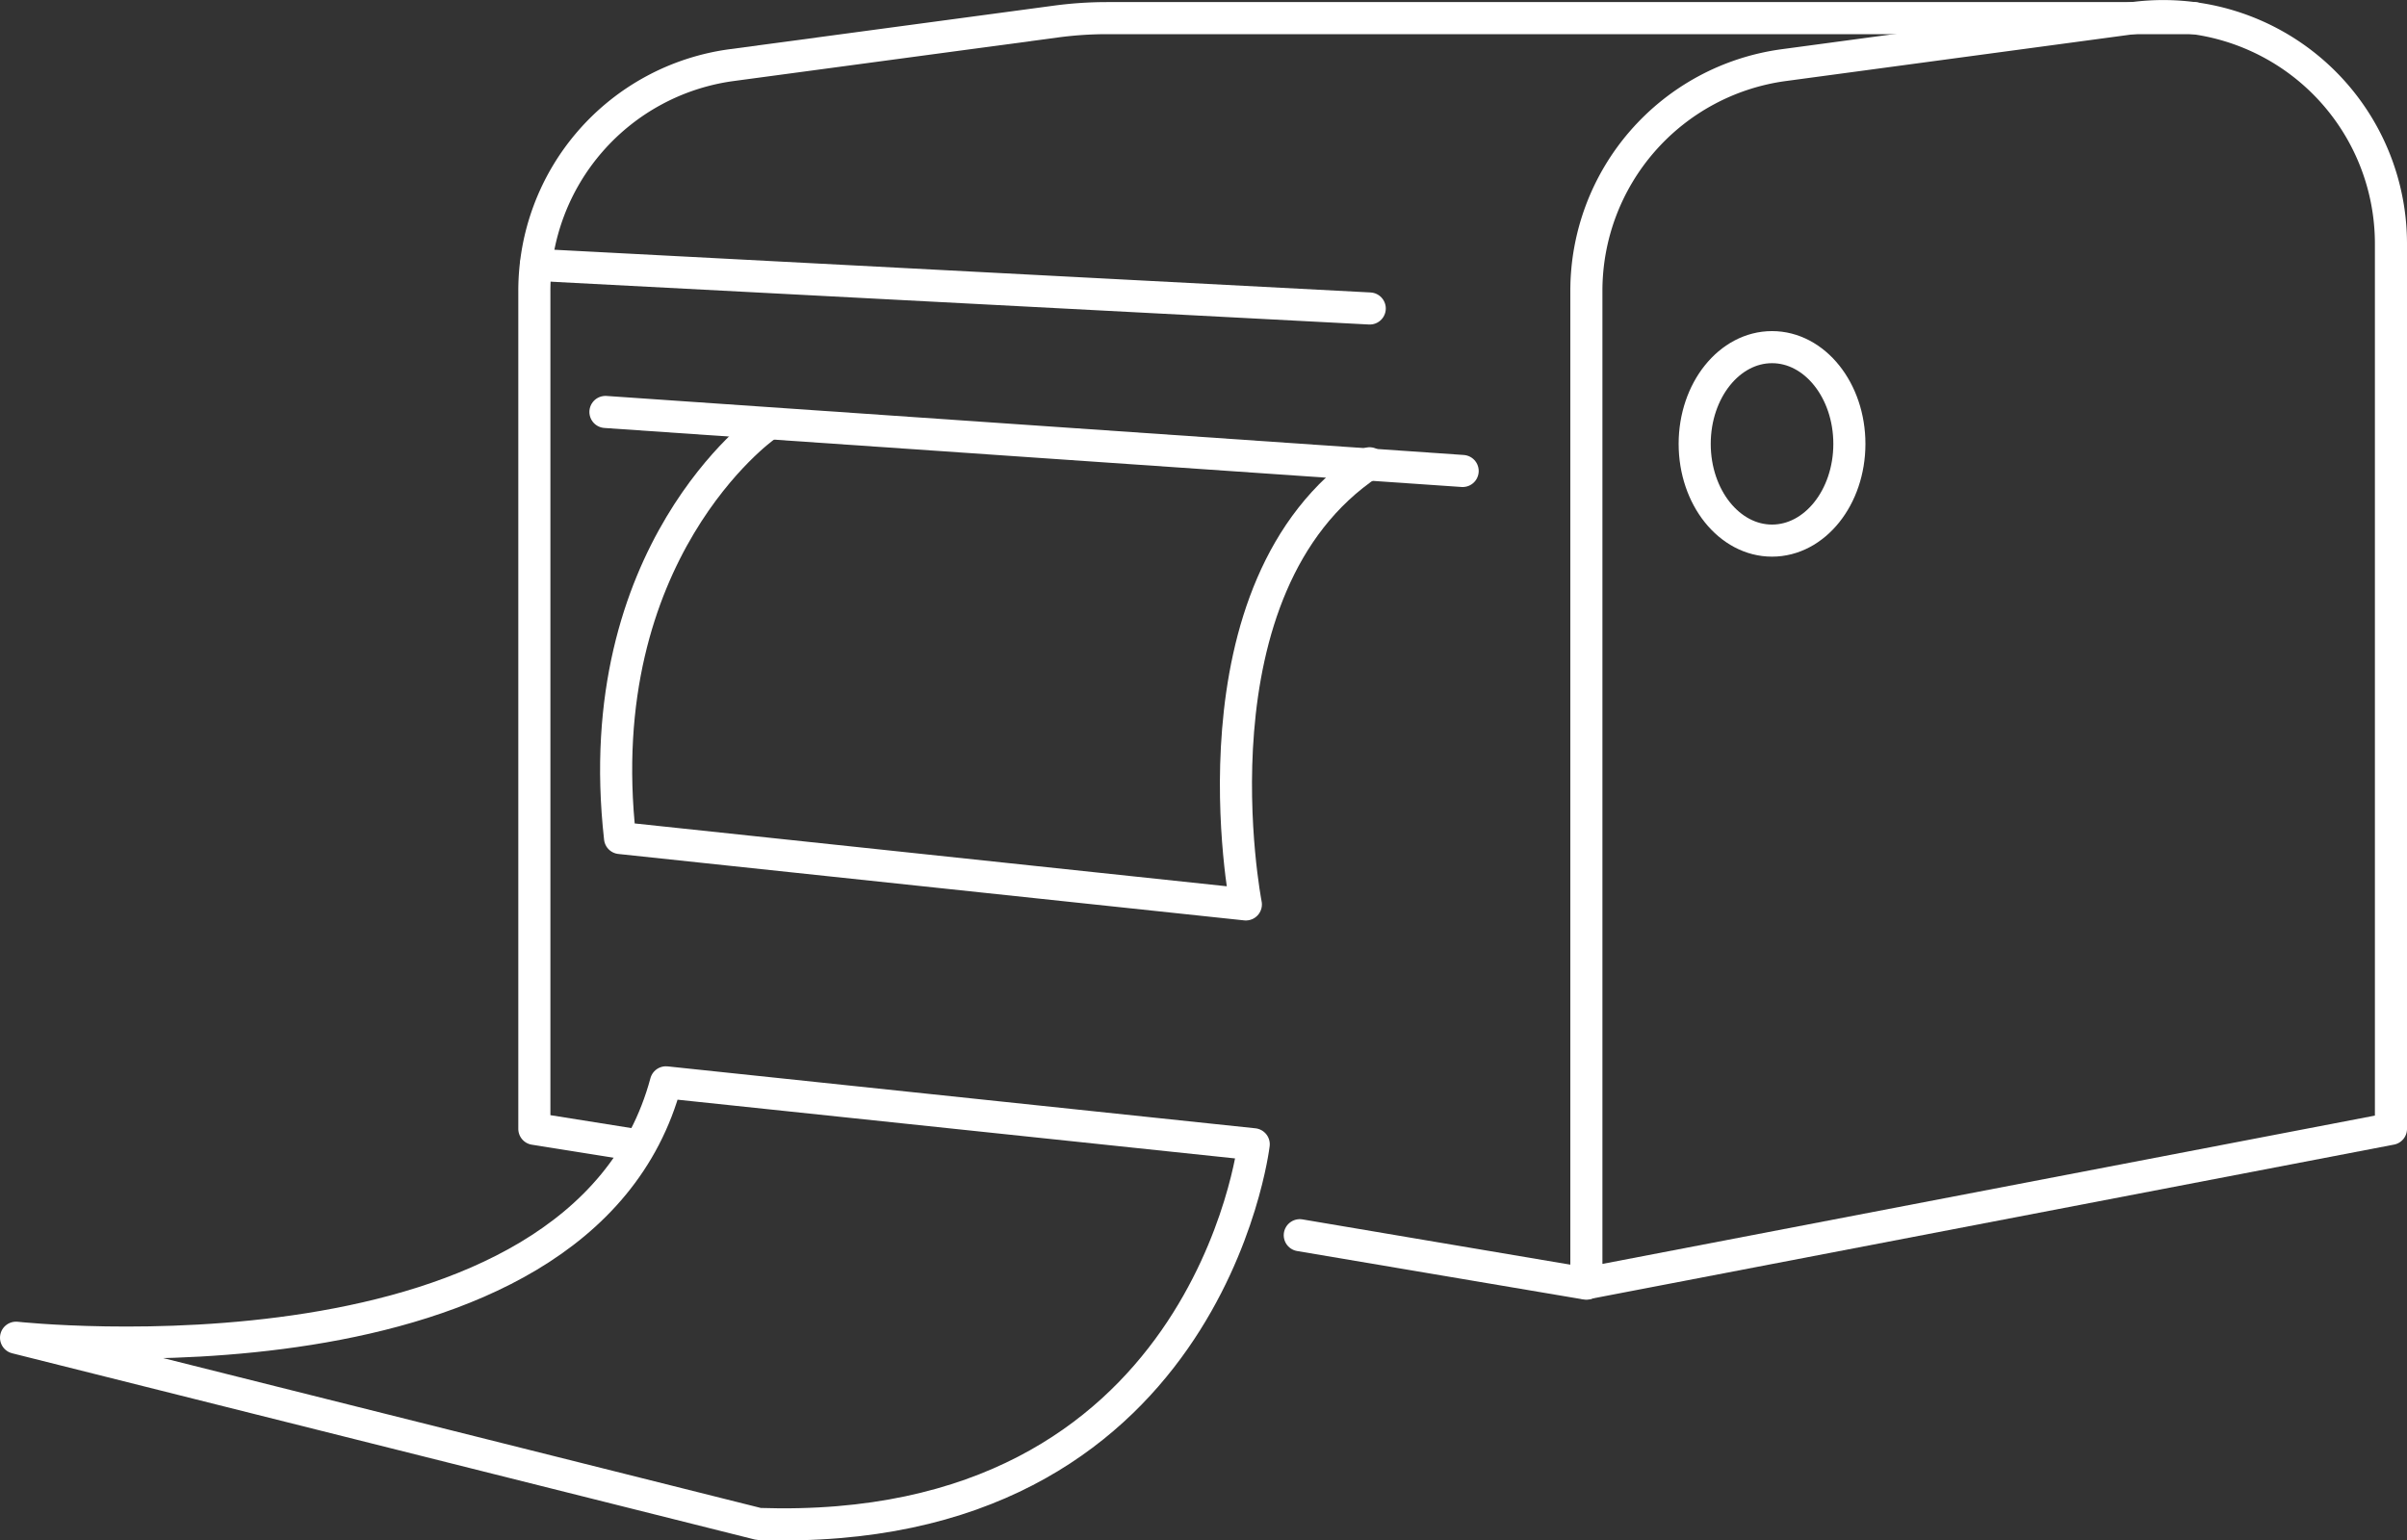
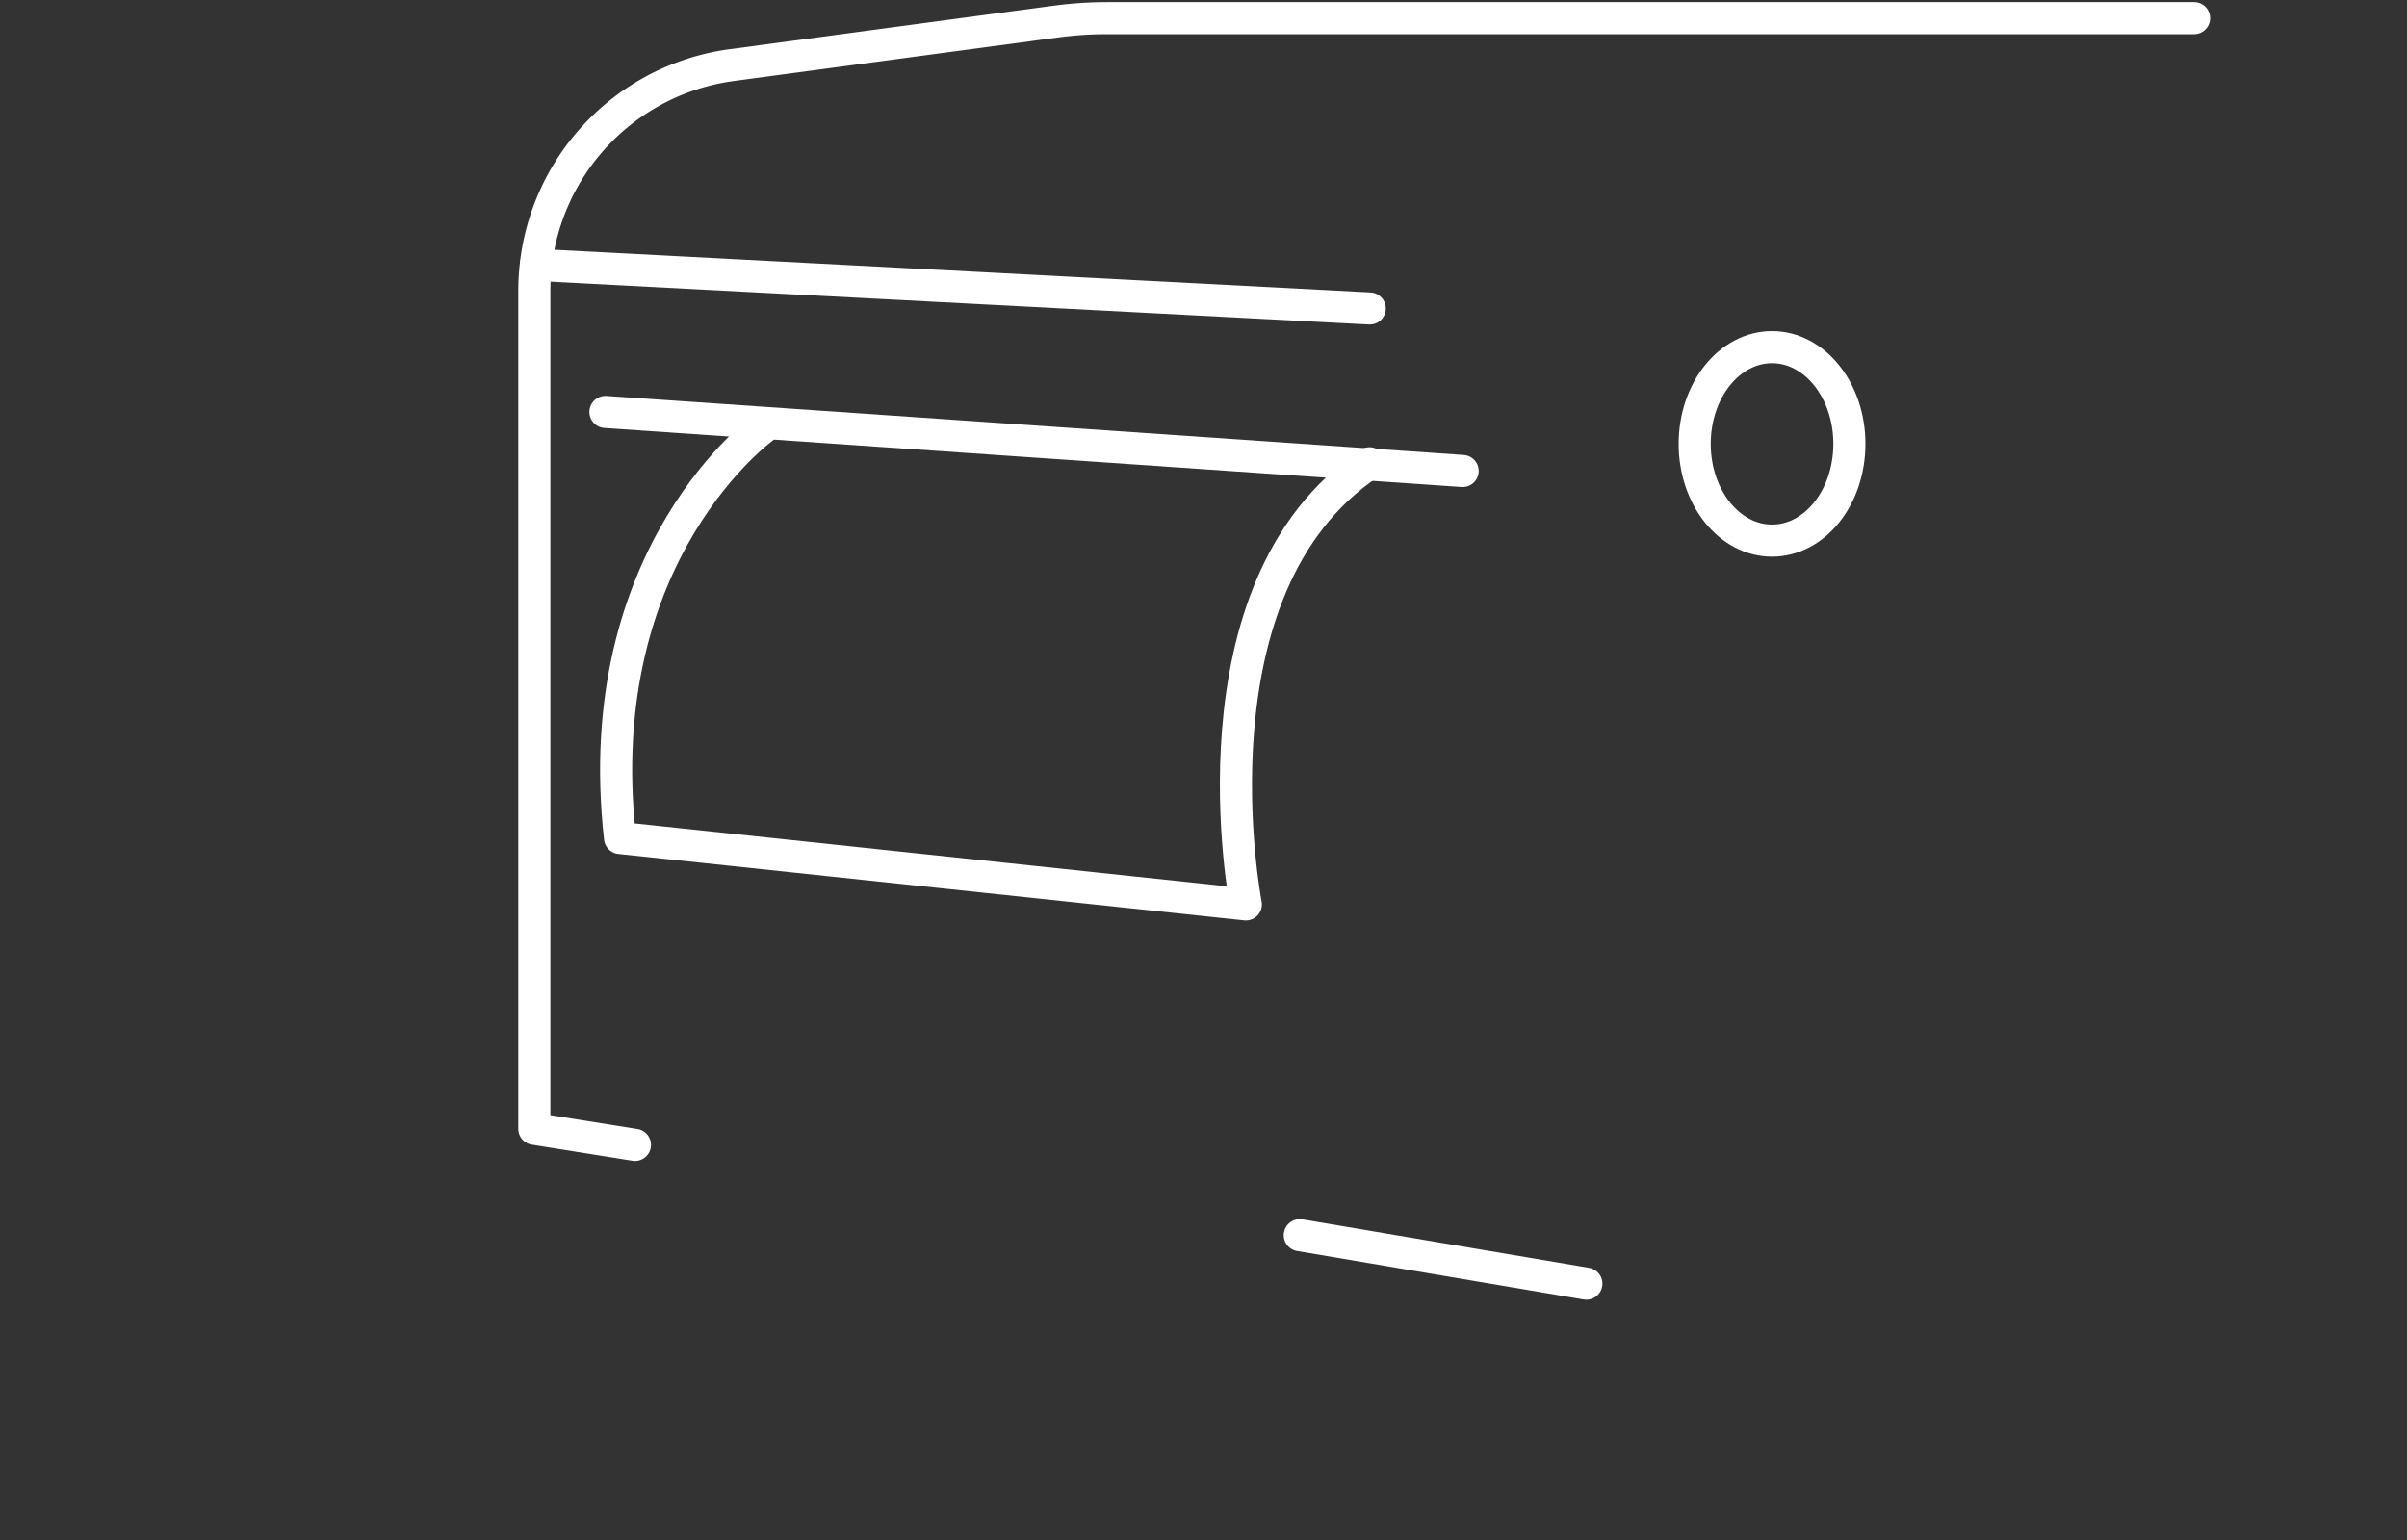
<svg xmlns="http://www.w3.org/2000/svg" id="Ebene_1" data-name="Ebene 1" viewBox="0 0 150 96">
  <rect x="0" y="0" width="150" height="96" fill="#333333" stroke="none" />
  <defs>
    <style>.cls-1{fill:none;stroke:#fff;stroke-linecap:round;stroke-linejoin:round;stroke-width:2px;}</style>
  </defs>
  <title>Mediaform_Icons-Facts_1_96px_</title>
-   <path class="cls-1" d="M149,70.37,98.86,80V18.13a14.2,14.2,0,0,1,12.3-14.07l21.76-2.93A14.19,14.19,0,0,1,149,15.2Z" />
  <line class="cls-1" x1="81" y1="77" x2="98.86" y2="80.02" />
  <path class="cls-1" d="M136.73,1.13H69a24,24,0,0,0-3.17.21L45.59,4.06A14.19,14.19,0,0,0,33.3,18.13V70.37l6.27,1" />
  <line class="cls-1" x1="33.4" y1="16.51" x2="85.36" y2="19.23" />
  <line class="cls-1" x1="37.73" y1="25.68" x2="91.15" y2="29.36" />
  <path class="cls-1" d="M47.64,26.6s-11,7.81-9,25.64l39,4.14s-3.86-19.79,7.71-27.5" />
-   <path class="cls-1" d="M78.13,71.33S75.24,95.94,47.28,95L1,83.39s35.19,3.86,40.5-15.92Z" />
  <ellipse class="cls-1" cx="110.43" cy="27.67" rx="4.82" ry="6.03" />
</svg>